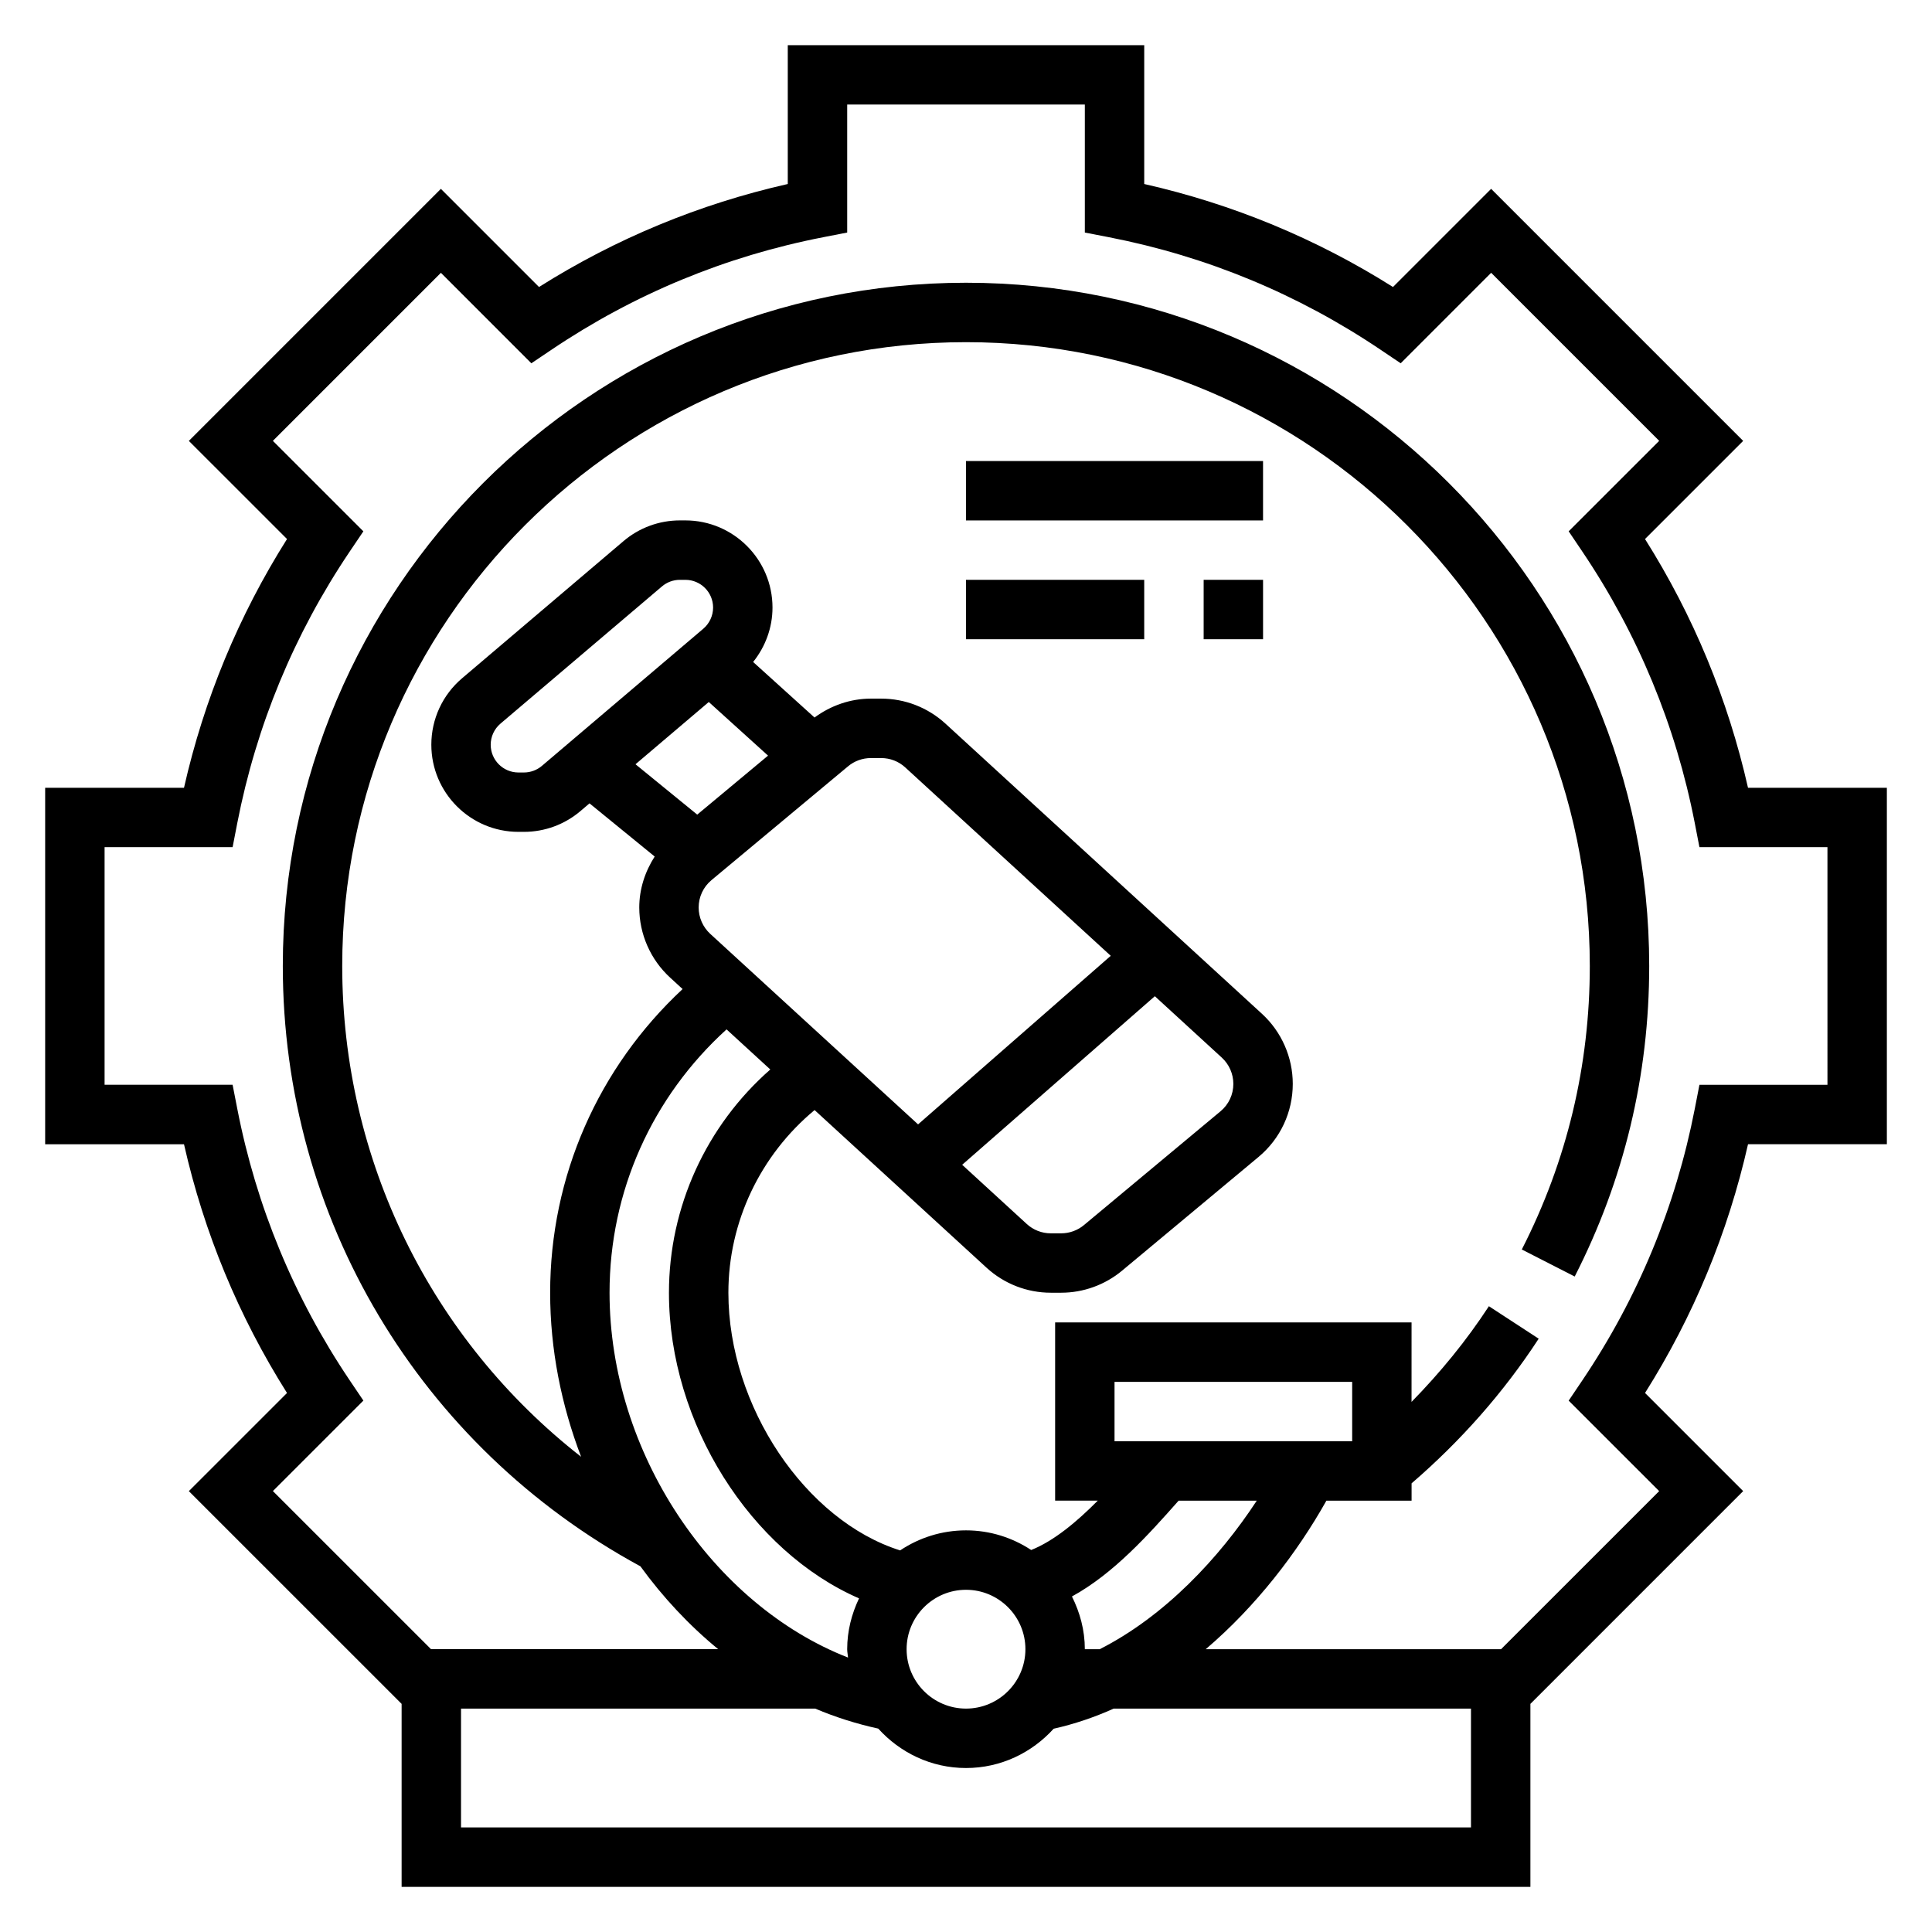
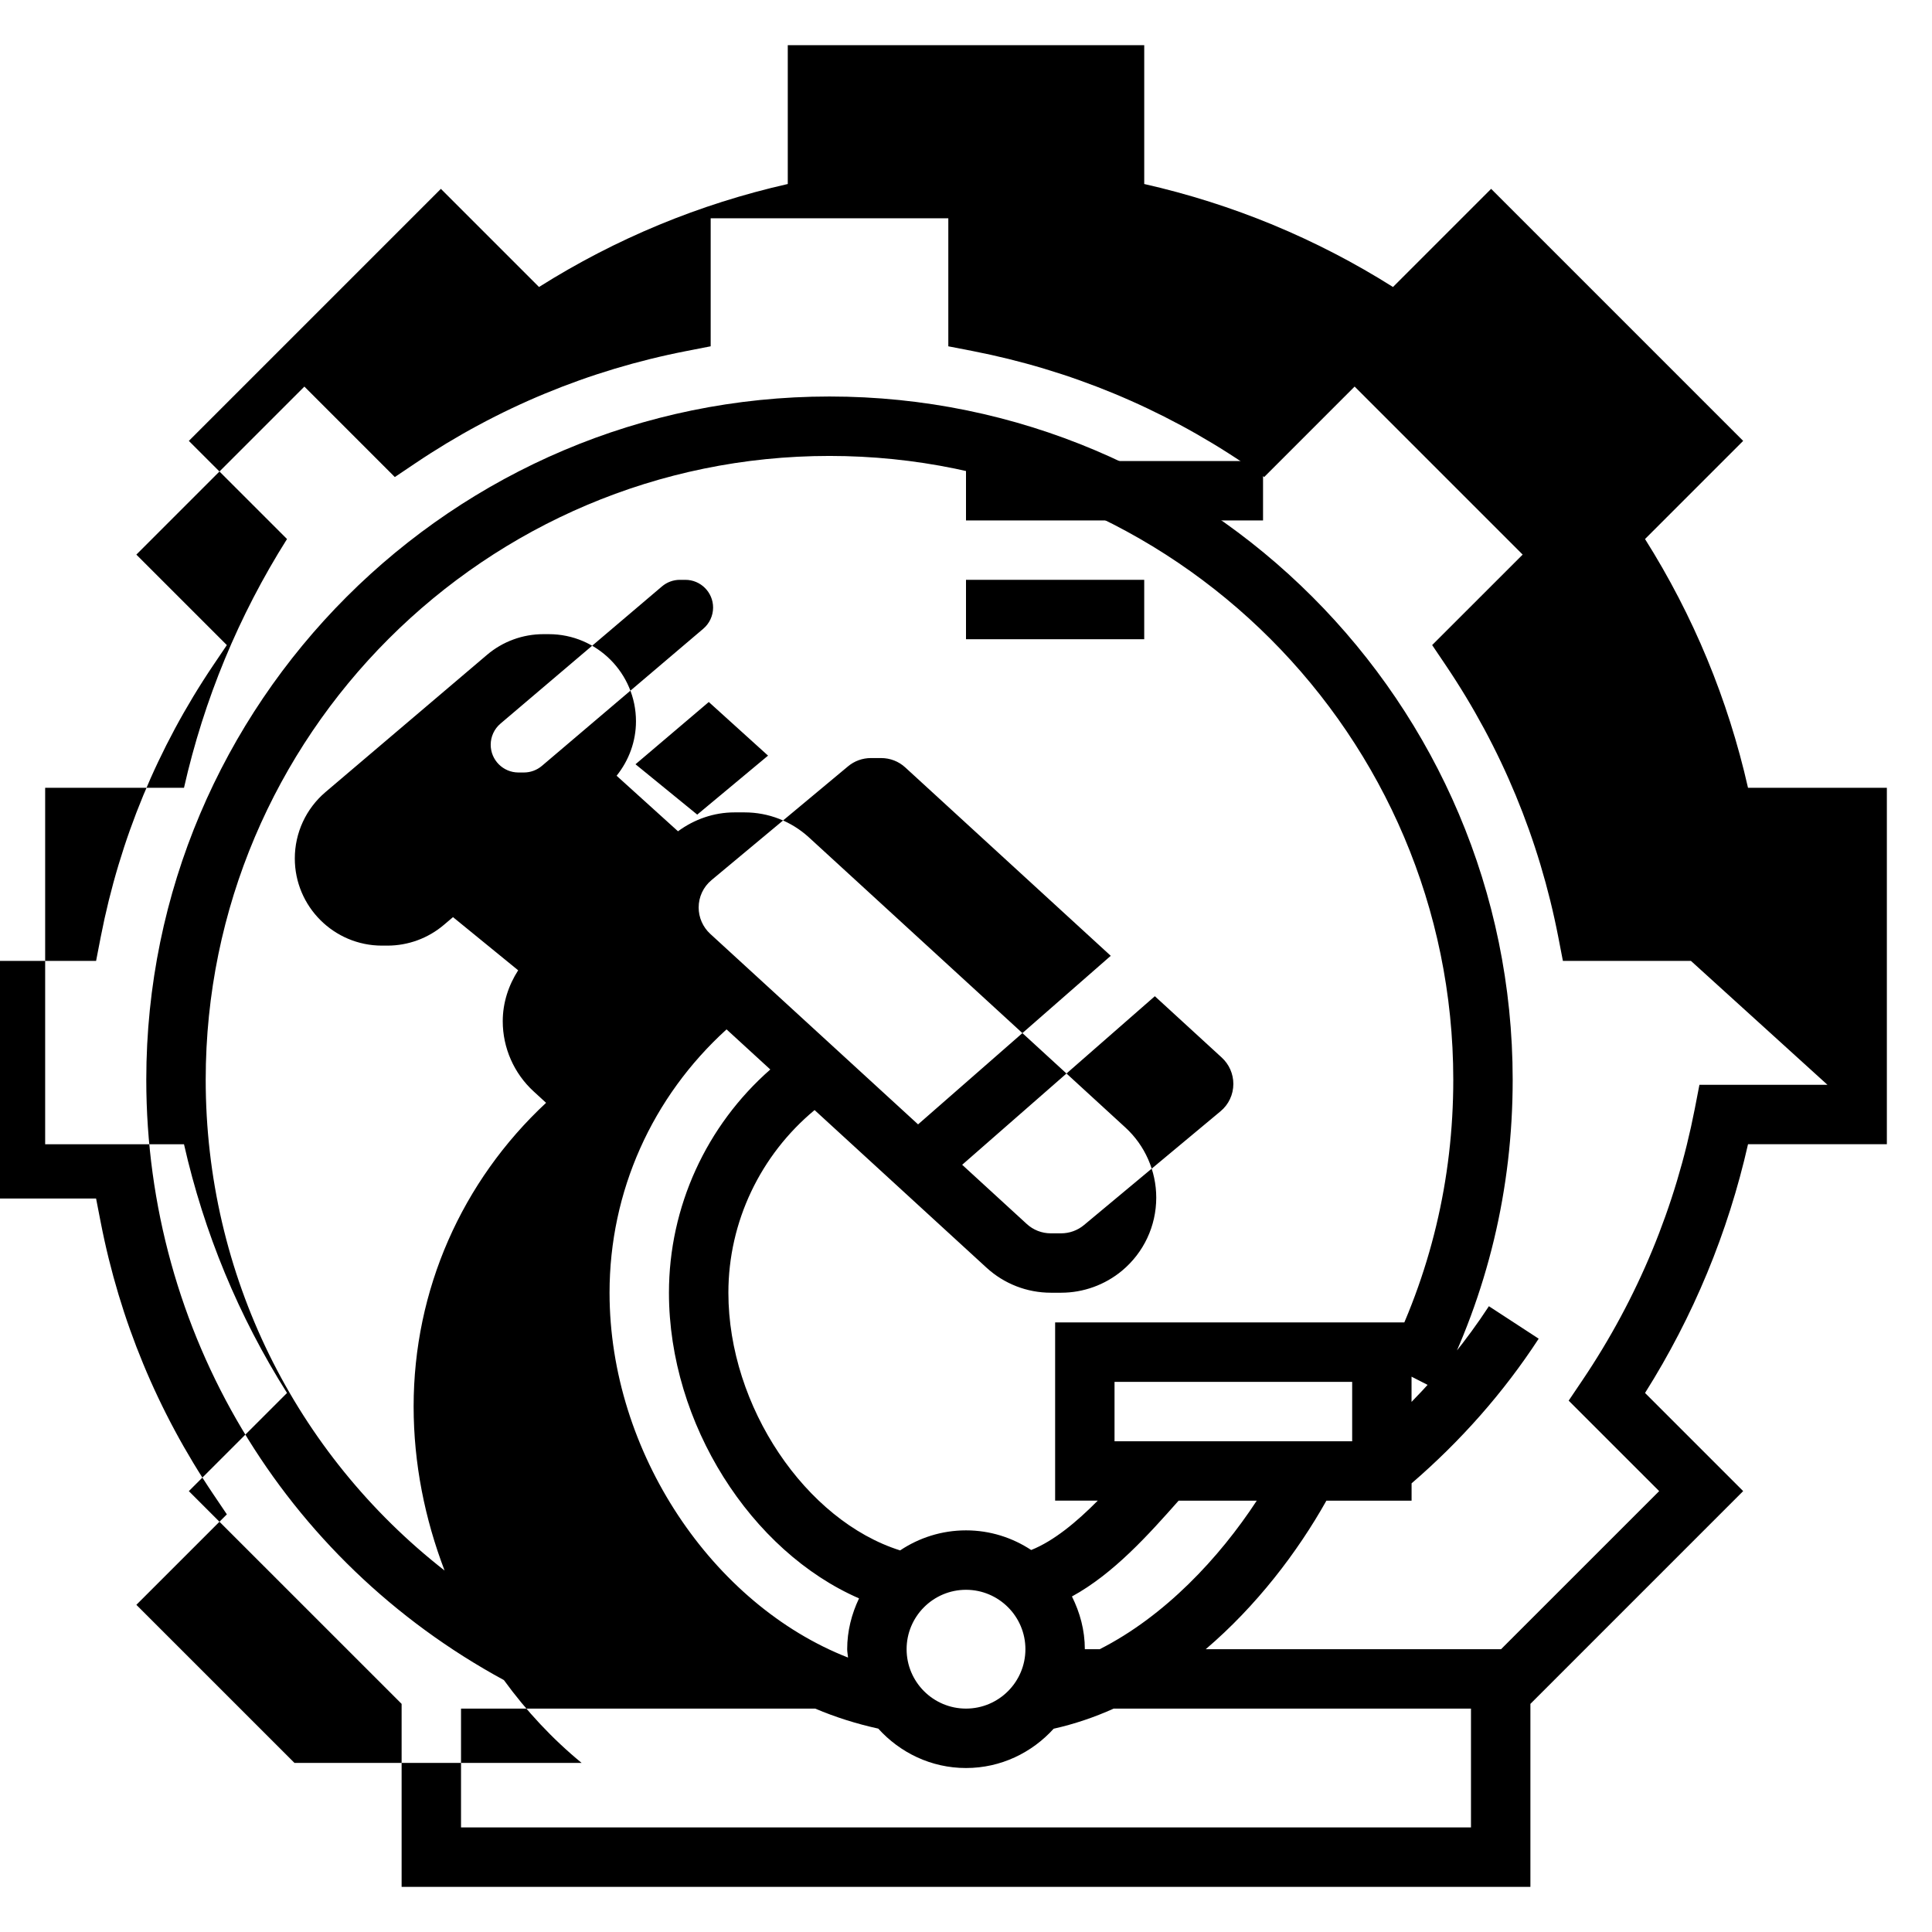
<svg xmlns="http://www.w3.org/2000/svg" fill="#000000" width="800px" height="800px" version="1.1" viewBox="144 144 512 512">
  <g>
-     <path d="m607.24 352.77c-5.312-23.465-14.477-45.594-27.293-65.922l26.008-26.008-66.793-66.793-26.008 26.008c-20.336-12.824-42.465-21.977-65.922-27.293v-36.793h-94.465v36.793c-23.457 5.312-45.586 14.469-65.922 27.293l-26.008-26.008-66.793 66.793 26.016 26.008c-12.832 20.344-21.984 42.465-27.301 65.922h-36.793v94.465h36.793c5.312 23.457 14.469 45.578 27.301 65.922l-26.016 26.008 56.387 56.379v48.492h299.14v-48.492l56.387-56.387-26.008-26.008c12.816-20.332 21.98-42.453 27.293-65.922h36.793v-94.457zm-73.414 275.52h-267.65v-31.488h93.867c5.383 2.281 10.973 4.039 16.703 5.297 5.762 6.367 14.004 10.445 23.254 10.445 9.234 0 17.469-4.062 23.23-10.414 5.504-1.242 10.809-3.031 15.895-5.328h94.699zm-228.29-141.7c0-26.867 11.289-51.883 31.008-69.793l11.594 10.629c-16.941 14.859-26.859 36.383-26.859 59.164 0 34.723 21.773 68.559 50.375 80.996-1.953 4.102-3.141 8.629-3.141 13.469 0 0.754 0.172 1.473 0.227 2.219-35.879-14.02-63.203-54.371-63.203-96.684zm24.844-175.97-42.777 36.352c-1.332 1.125-3.023 1.746-4.754 1.746h-1.457c-4.055 0-7.352-3.297-7.352-7.352 0-2.156 0.945-4.203 2.59-5.598l42.777-36.344c1.336-1.141 3.019-1.762 4.762-1.762h1.457c4.055 0 7.352 3.297 7.352 7.352-0.008 2.156-0.953 4.203-2.598 5.606zm1.457 19.418 15.703 14.211-18.766 15.633-16.359-13.344zm0.723 47.195 36.18-30.148c1.684-1.414 3.844-2.191 6.047-2.191h2.731c2.379 0 4.652 0.883 6.391 2.488l54.449 49.918-51.059 44.672-55.09-50.5c-1.938-1.785-3.059-4.328-3.059-6.973 0-2.812 1.238-5.465 3.41-7.266zm135.22 47.035c1.953 1.785 3.07 4.328 3.07 6.977 0 2.816-1.234 5.465-3.41 7.266l-36.18 30.148c-1.684 1.406-3.84 2.188-6.047 2.188h-2.731c-2.379 0-4.652-0.883-6.391-2.488l-17.105-15.68 51.059-44.672zm-28.418 101.68v-15.742h62.977v15.742zm16.926 15.809 0.055-0.062h20.711c-9.934 15.168-24.355 30.605-41.613 39.359h-3.949c0-5.039-1.301-9.738-3.418-13.973 11.059-6.039 20.379-16.484 28.215-25.324zm-40.543 39.297c0 8.684-7.062 15.742-15.742 15.742-8.684 0-15.742-7.062-15.742-15.742 0-8.684 7.062-15.742 15.742-15.742s15.742 7.059 15.742 15.742zm212.55-149.57h-33.93l-1.234 6.367c-5.047 25.898-15.066 50.105-29.789 71.949l-3.629 5.383 23.984 23.977-41.902 41.891h-78.262c13.414-11.43 24.293-25.672 31.977-39.359h22.574v-4.59c12.965-11.172 24.332-23.992 33.684-38.336l-13.195-8.605c-5.969 9.148-12.887 17.578-20.5 25.355l0.004-21.059h-94.457v47.23h11.297c-5.512 5.566-11.57 10.652-17.641 13.082-4.969-3.269-10.887-5.207-17.27-5.207-6.453 0-12.461 1.969-17.461 5.312-25.004-7.871-45.516-38.137-45.516-68.289 0-18.805 8.492-36.488 22.844-48.406l45.578 41.785c4.668 4.269 10.723 6.621 17.035 6.621h2.731c5.879 0 11.617-2.078 16.137-5.84l36.18-30.148c5.758-4.805 9.062-11.855 9.062-19.359 0-7.055-2.984-13.824-8.172-18.578l-83.867-76.887c-4.668-4.273-10.723-6.629-17.035-6.629h-2.731c-5.391 0-10.613 1.82-14.934 5.008l-16.27-14.719c3.266-4.07 5.133-9.117 5.133-14.422 0-12.738-10.359-23.098-23.098-23.098h-1.457c-5.473 0-10.785 1.953-14.949 5.504l-42.777 36.344c-5.164 4.394-8.133 10.809-8.133 17.594 0 12.738 10.359 23.098 23.098 23.098h1.457c5.473 0 10.785-1.953 14.949-5.496l2.418-2.055 17.27 14.09c-2.566 4.008-4.086 8.621-4.086 13.504 0 7.055 2.984 13.824 8.172 18.578l3.312 3.039c-22.348 20.82-35.102 49.605-35.102 80.473 0 15.09 2.977 29.805 8.203 43.477-39.637-30.977-63.305-78.449-63.305-130.07 0-91.156 74.164-165.31 165.31-165.31s165.31 74.156 165.31 165.31c0 26.457-6.07 51.742-18.02 75.137l14.02 7.164c13.098-25.641 19.742-53.324 19.742-82.301 0-99.836-81.215-181.06-181.05-181.06-99.844 0-181.06 81.223-181.06 181.06 0 66.832 36.234 127.32 94.77 159.1 5.984 8.234 12.902 15.633 20.602 21.953h-76.098l-41.902-41.895 23.984-23.977-3.629-5.375c-14.719-21.859-24.75-46.074-29.789-71.949l-1.242-6.371h-33.926v-62.977h33.93l1.234-6.367c5.047-25.883 15.066-50.09 29.789-71.949l3.629-5.375-23.984-23.977 44.531-44.531 23.969 23.977 5.383-3.621c21.852-14.719 46.066-24.75 71.957-29.789l6.363-1.242v-33.926h62.977v33.93l6.367 1.234c25.891 5.047 50.098 15.066 71.957 29.789l5.383 3.621 23.969-23.977 44.531 44.531-23.984 23.977 3.629 5.383c14.719 21.844 24.75 46.051 29.789 71.949l1.23 6.363h33.93z" />
+     <path d="m607.24 352.77c-5.312-23.465-14.477-45.594-27.293-65.922l26.008-26.008-66.793-66.793-26.008 26.008c-20.336-12.824-42.465-21.977-65.922-27.293v-36.793h-94.465v36.793c-23.457 5.312-45.586 14.469-65.922 27.293l-26.008-26.008-66.793 66.793 26.016 26.008c-12.832 20.344-21.984 42.465-27.301 65.922h-36.793v94.465h36.793c5.312 23.457 14.469 45.578 27.301 65.922l-26.016 26.008 56.387 56.379v48.492h299.14v-48.492l56.387-56.387-26.008-26.008c12.816-20.332 21.98-42.453 27.293-65.922h36.793v-94.457zm-73.414 275.52h-267.65v-31.488h93.867c5.383 2.281 10.973 4.039 16.703 5.297 5.762 6.367 14.004 10.445 23.254 10.445 9.234 0 17.469-4.062 23.23-10.414 5.504-1.242 10.809-3.031 15.895-5.328h94.699zm-228.29-141.7c0-26.867 11.289-51.883 31.008-69.793l11.594 10.629c-16.941 14.859-26.859 36.383-26.859 59.164 0 34.723 21.773 68.559 50.375 80.996-1.953 4.102-3.141 8.629-3.141 13.469 0 0.754 0.172 1.473 0.227 2.219-35.879-14.02-63.203-54.371-63.203-96.684zm24.844-175.97-42.777 36.352c-1.332 1.125-3.023 1.746-4.754 1.746h-1.457c-4.055 0-7.352-3.297-7.352-7.352 0-2.156 0.945-4.203 2.59-5.598l42.777-36.344c1.336-1.141 3.019-1.762 4.762-1.762h1.457c4.055 0 7.352 3.297 7.352 7.352-0.008 2.156-0.953 4.203-2.598 5.606zm1.457 19.418 15.703 14.211-18.766 15.633-16.359-13.344zm0.723 47.195 36.18-30.148c1.684-1.414 3.844-2.191 6.047-2.191h2.731c2.379 0 4.652 0.883 6.391 2.488l54.449 49.918-51.059 44.672-55.09-50.5c-1.938-1.785-3.059-4.328-3.059-6.973 0-2.812 1.238-5.465 3.41-7.266zm135.22 47.035c1.953 1.785 3.07 4.328 3.07 6.977 0 2.816-1.234 5.465-3.41 7.266l-36.18 30.148c-1.684 1.406-3.84 2.188-6.047 2.188h-2.731c-2.379 0-4.652-0.883-6.391-2.488l-17.105-15.68 51.059-44.672zm-28.418 101.68v-15.742h62.977v15.742zm16.926 15.809 0.055-0.062h20.711c-9.934 15.168-24.355 30.605-41.613 39.359h-3.949c0-5.039-1.301-9.738-3.418-13.973 11.059-6.039 20.379-16.484 28.215-25.324zm-40.543 39.297c0 8.684-7.062 15.742-15.742 15.742-8.684 0-15.742-7.062-15.742-15.742 0-8.684 7.062-15.742 15.742-15.742s15.742 7.059 15.742 15.742zm212.55-149.57h-33.93l-1.234 6.367c-5.047 25.898-15.066 50.105-29.789 71.949l-3.629 5.383 23.984 23.977-41.902 41.891h-78.262c13.414-11.43 24.293-25.672 31.977-39.359h22.574v-4.59c12.965-11.172 24.332-23.992 33.684-38.336l-13.195-8.605c-5.969 9.148-12.887 17.578-20.5 25.355l0.004-21.059h-94.457v47.23h11.297c-5.512 5.566-11.57 10.652-17.641 13.082-4.969-3.269-10.887-5.207-17.27-5.207-6.453 0-12.461 1.969-17.461 5.312-25.004-7.871-45.516-38.137-45.516-68.289 0-18.805 8.492-36.488 22.844-48.406l45.578 41.785c4.668 4.269 10.723 6.621 17.035 6.621h2.731c5.879 0 11.617-2.078 16.137-5.84c5.758-4.805 9.062-11.855 9.062-19.359 0-7.055-2.984-13.824-8.172-18.578l-83.867-76.887c-4.668-4.273-10.723-6.629-17.035-6.629h-2.731c-5.391 0-10.613 1.82-14.934 5.008l-16.27-14.719c3.266-4.07 5.133-9.117 5.133-14.422 0-12.738-10.359-23.098-23.098-23.098h-1.457c-5.473 0-10.785 1.953-14.949 5.504l-42.777 36.344c-5.164 4.394-8.133 10.809-8.133 17.594 0 12.738 10.359 23.098 23.098 23.098h1.457c5.473 0 10.785-1.953 14.949-5.496l2.418-2.055 17.27 14.09c-2.566 4.008-4.086 8.621-4.086 13.504 0 7.055 2.984 13.824 8.172 18.578l3.312 3.039c-22.348 20.82-35.102 49.605-35.102 80.473 0 15.09 2.977 29.805 8.203 43.477-39.637-30.977-63.305-78.449-63.305-130.07 0-91.156 74.164-165.31 165.31-165.31s165.31 74.156 165.31 165.31c0 26.457-6.07 51.742-18.02 75.137l14.02 7.164c13.098-25.641 19.742-53.324 19.742-82.301 0-99.836-81.215-181.06-181.05-181.06-99.844 0-181.06 81.223-181.06 181.06 0 66.832 36.234 127.32 94.77 159.1 5.984 8.234 12.902 15.633 20.602 21.953h-76.098l-41.902-41.895 23.984-23.977-3.629-5.375c-14.719-21.859-24.75-46.074-29.789-71.949l-1.242-6.371h-33.926v-62.977h33.93l1.234-6.367c5.047-25.883 15.066-50.09 29.789-71.949l3.629-5.375-23.984-23.977 44.531-44.531 23.969 23.977 5.383-3.621c21.852-14.719 46.066-24.75 71.957-29.789l6.363-1.242v-33.926h62.977v33.93l6.367 1.234c25.891 5.047 50.098 15.066 71.957 29.789l5.383 3.621 23.969-23.977 44.531 44.531-23.984 23.977 3.629 5.383c14.719 21.844 24.75 46.051 29.789 71.949l1.23 6.363h33.93z" />
    <path d="m400 266.18h78.719v15.742h-78.719z" />
-     <path d="m462.98 297.66h15.742v15.742h-15.742z" />
    <path d="m400 297.66h47.23v15.742h-47.23z" />
  </g>
</svg>